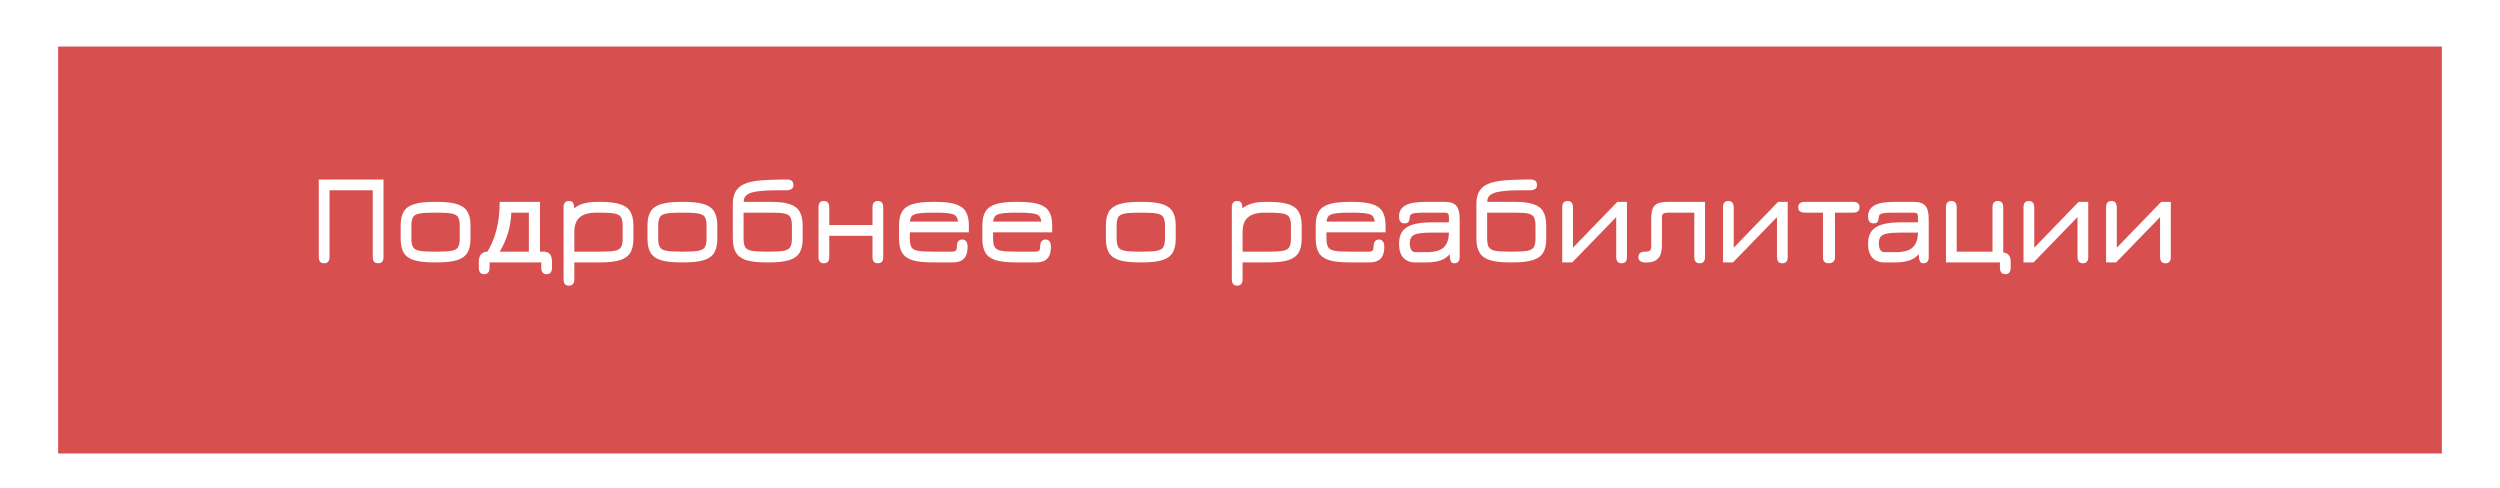
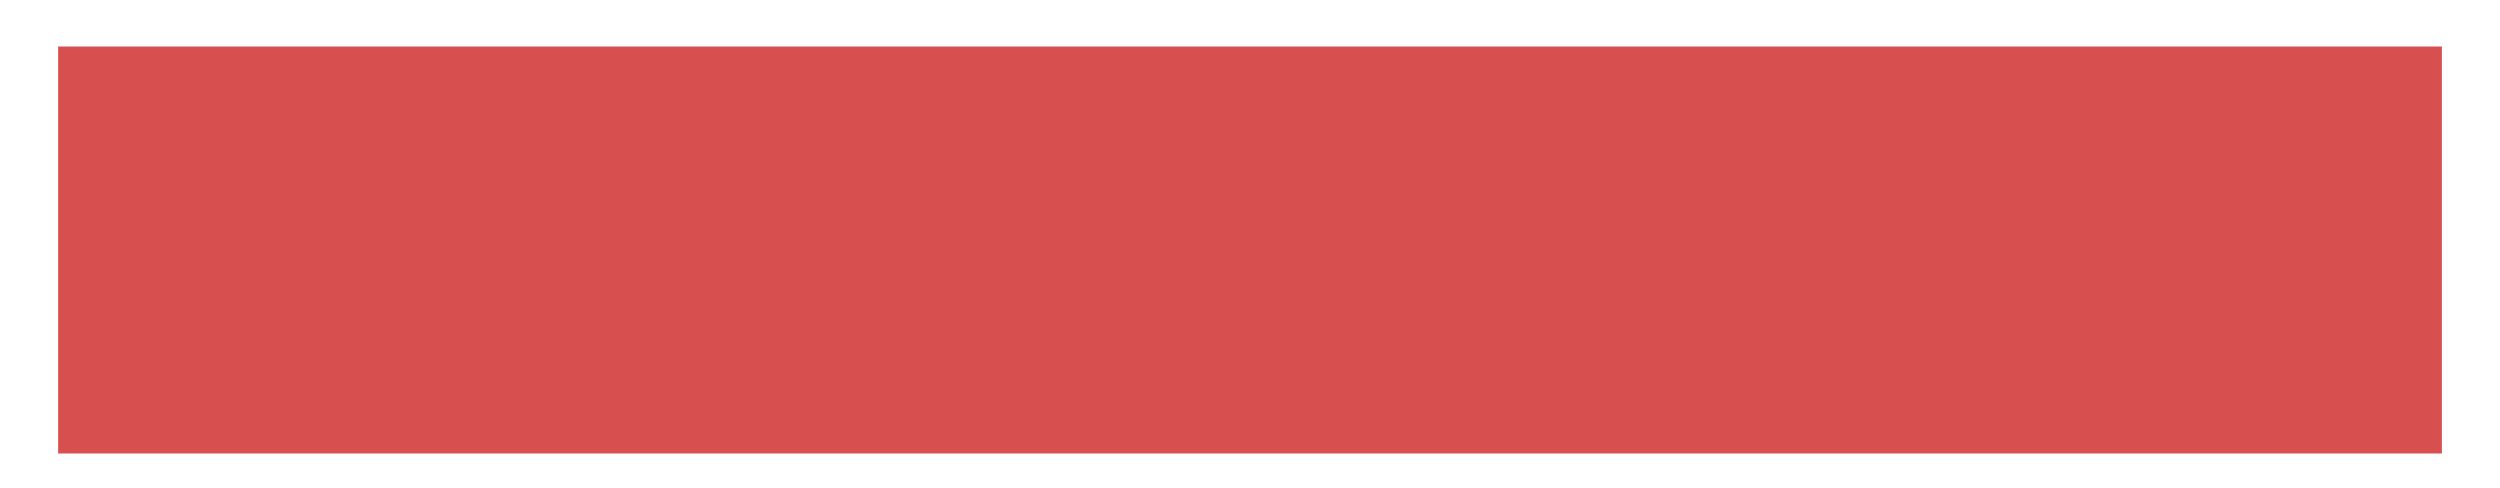
<svg xmlns="http://www.w3.org/2000/svg" width="430" height="84" viewBox="0 0 430 84" fill="none">
  <g filter="url(#filter0_d_76_74)">
    <g filter="url(#filter1_i_76_74)">
      <rect x="10" width="410" height="70" fill="#D74F4F" />
    </g>
-     <path d="M55.755 41.286C55.139 41.286 54.831 40.934 54.831 40.23V26.876H65.963V40.23C65.963 40.934 65.655 41.286 65.039 41.286C64.423 41.286 64.115 40.934 64.115 40.23V28.724H56.679V40.23C56.679 40.934 56.371 41.286 55.755 41.286ZM74.61 41.132C73.202 41.132 72.08 41.007 71.244 40.758C70.415 40.501 69.818 40.08 69.451 39.493C69.092 38.899 68.912 38.096 68.912 37.084V34.774C68.912 33.762 69.092 32.963 69.451 32.376C69.818 31.782 70.415 31.36 71.244 31.111C72.08 30.854 73.202 30.726 74.61 30.726H75.248C76.656 30.726 77.775 30.854 78.603 31.111C79.432 31.368 80.026 31.793 80.385 32.387C80.745 32.974 80.924 33.769 80.924 34.774V37.084C80.924 38.089 80.745 38.888 80.385 39.482C80.026 40.069 79.432 40.49 78.603 40.747C77.775 41.004 76.656 41.132 75.248 41.132H74.61ZM74.61 39.284H75.248C76.348 39.284 77.169 39.233 77.712 39.13C78.262 39.02 78.625 38.804 78.801 38.481C78.984 38.151 79.076 37.663 79.076 37.018V34.84C79.076 34.187 78.984 33.7 78.801 33.377C78.625 33.054 78.262 32.842 77.712 32.739C77.169 32.629 76.348 32.574 75.248 32.574H74.61C73.503 32.574 72.674 32.629 72.124 32.739C71.574 32.842 71.207 33.054 71.024 33.377C70.848 33.7 70.76 34.187 70.76 34.84V37.018C70.76 37.663 70.848 38.151 71.024 38.481C71.207 38.804 71.574 39.02 72.124 39.13C72.674 39.233 73.503 39.284 74.61 39.284ZM83.284 43.156C82.668 43.156 82.36 42.782 82.36 42.034V41C82.36 39.834 82.902 39.262 83.988 39.284H84.56L83.57 39.724C85.176 37.26 85.968 34.261 85.946 30.726H92.876V39.284H93.47C94.452 39.284 94.944 39.856 94.944 41V42.034C94.944 42.782 94.636 43.156 94.02 43.156C93.404 43.156 93.096 42.782 93.096 42.034V41.132H84.208V42.034C84.208 42.782 83.9 43.156 83.284 43.156ZM85.957 39.284H90.962V32.574H87.948C87.86 34.972 87.196 37.209 85.957 39.284ZM97.837 45.136C97.236 45.136 96.935 44.762 96.935 44.014V31.628C96.935 30.924 97.25 30.572 97.881 30.572C98.211 30.572 98.438 30.675 98.563 30.88C98.695 31.085 98.761 31.437 98.761 31.936V32.596L98.431 32.156C98.893 31.65 99.476 31.287 100.18 31.067C100.891 30.84 101.709 30.726 102.633 30.726H103.271C104.679 30.726 105.797 30.854 106.626 31.111C107.455 31.368 108.049 31.793 108.408 32.387C108.767 32.974 108.947 33.769 108.947 34.774V37.084C108.947 38.089 108.767 38.888 108.408 39.482C108.049 40.069 107.458 40.49 106.637 40.747C105.823 41.004 104.723 41.132 103.337 41.132H98.783V44.014C98.783 44.762 98.468 45.136 97.837 45.136ZM98.783 39.284H103.337C104.422 39.284 105.233 39.233 105.768 39.13C106.303 39.02 106.659 38.804 106.835 38.481C107.011 38.151 107.099 37.663 107.099 37.018V34.84C107.099 34.187 107.007 33.7 106.824 33.377C106.648 33.054 106.285 32.842 105.735 32.739C105.192 32.629 104.371 32.574 103.271 32.574H102.633C101.306 32.574 100.33 32.845 99.707 33.388C99.091 33.923 98.783 34.759 98.783 35.896V39.284ZM117.063 41.132C115.655 41.132 114.533 41.007 113.697 40.758C112.869 40.501 112.271 40.08 111.904 39.493C111.545 38.899 111.365 38.096 111.365 37.084V34.774C111.365 33.762 111.545 32.963 111.904 32.376C112.271 31.782 112.869 31.36 113.697 31.111C114.533 30.854 115.655 30.726 117.063 30.726H117.701C119.109 30.726 120.228 30.854 121.056 31.111C121.885 31.368 122.479 31.793 122.838 32.387C123.198 32.974 123.377 33.769 123.377 34.774V37.084C123.377 38.089 123.198 38.888 122.838 39.482C122.479 40.069 121.885 40.49 121.056 40.747C120.228 41.004 119.109 41.132 117.701 41.132H117.063ZM117.063 39.284H117.701C118.801 39.284 119.623 39.233 120.165 39.13C120.715 39.02 121.078 38.804 121.254 38.481C121.438 38.151 121.529 37.663 121.529 37.018V34.84C121.529 34.187 121.438 33.7 121.254 33.377C121.078 33.054 120.715 32.842 120.165 32.739C119.623 32.629 118.801 32.574 117.701 32.574H117.063C115.956 32.574 115.127 32.629 114.577 32.739C114.027 32.842 113.661 33.054 113.477 33.377C113.301 33.7 113.213 34.187 113.213 34.84V37.018C113.213 37.663 113.301 38.151 113.477 38.481C113.661 38.804 114.027 39.02 114.577 39.13C115.127 39.233 115.956 39.284 117.063 39.284ZM131.721 41.132C130.32 41.132 129.202 41.004 128.366 40.747C127.537 40.483 126.943 40.05 126.584 39.449C126.224 38.848 126.045 38.037 126.045 37.018V31.078C126.045 30.242 126.191 29.553 126.485 29.01C126.778 28.46 127.229 28.035 127.838 27.734C128.454 27.426 129.242 27.213 130.203 27.096C130.833 27.015 131.596 26.96 132.491 26.931C133.393 26.894 134.339 26.876 135.329 26.876C136.091 26.876 136.473 27.191 136.473 27.822C136.473 28.13 136.366 28.357 136.154 28.504C135.941 28.651 135.637 28.724 135.241 28.724C134.874 28.724 134.54 28.724 134.24 28.724C133.946 28.724 133.671 28.728 133.415 28.735C133.158 28.735 132.901 28.739 132.645 28.746C132.395 28.746 132.131 28.753 131.853 28.768C131.061 28.805 130.368 28.882 129.774 28.999C129.187 29.109 128.729 29.3 128.399 29.571C128.076 29.835 127.915 30.22 127.915 30.726H132.777C134.067 30.726 135.098 30.858 135.868 31.122C136.645 31.379 137.202 31.804 137.54 32.398C137.884 32.992 138.057 33.784 138.057 34.774V37.084C138.057 38.089 137.877 38.888 137.518 39.482C137.158 40.069 136.564 40.49 135.736 40.747C134.907 41.004 133.789 41.132 132.381 41.132H131.721ZM131.721 39.284H132.381C133.481 39.284 134.302 39.233 134.845 39.13C135.395 39.02 135.758 38.804 135.934 38.481C136.117 38.151 136.209 37.663 136.209 37.018V34.84C136.209 34.195 136.124 33.711 135.956 33.388C135.787 33.065 135.457 32.849 134.966 32.739C134.474 32.629 133.745 32.574 132.777 32.574H127.893V37.018C127.893 37.663 127.981 38.151 128.157 38.481C128.34 38.804 128.703 39.02 129.246 39.13C129.796 39.233 130.621 39.284 131.721 39.284ZM141.709 41.286C141.093 41.286 140.785 40.934 140.785 40.23V31.65C140.785 30.931 141.078 30.572 141.665 30.572C142.31 30.572 142.633 30.931 142.633 31.65V34.708H150.069V31.65C150.069 30.931 150.377 30.572 150.993 30.572C151.609 30.572 151.917 30.931 151.917 31.65V40.23C151.917 40.934 151.609 41.286 150.993 41.286C150.377 41.286 150.069 40.934 150.069 40.23V36.556H142.633V40.23C142.633 40.934 142.325 41.286 141.709 41.286ZM160.333 41.132C158.925 41.132 157.803 41.007 156.967 40.758C156.138 40.501 155.54 40.08 155.174 39.493C154.814 38.899 154.635 38.096 154.635 37.084V34.774C154.635 33.762 154.814 32.963 155.174 32.376C155.54 31.782 156.138 31.36 156.967 31.111C157.803 30.854 158.925 30.726 160.333 30.726H160.971C162.379 30.726 163.497 30.854 164.326 31.111C165.154 31.368 165.748 31.793 166.108 32.387C166.467 32.974 166.647 33.769 166.647 34.774V35.962H156.483V37.018C156.483 37.663 156.571 38.151 156.747 38.481C156.93 38.804 157.297 39.02 157.847 39.13C158.397 39.233 159.225 39.284 160.333 39.284H163.721C164.065 39.284 164.293 39.222 164.403 39.097C164.52 38.972 164.579 38.727 164.579 38.36C164.579 37.993 164.659 37.707 164.821 37.502C164.989 37.297 165.22 37.194 165.514 37.194C165.814 37.201 166.042 37.315 166.196 37.535C166.35 37.748 166.427 38.052 166.427 38.448C166.427 39.057 166.335 39.563 166.152 39.966C165.968 40.362 165.686 40.655 165.305 40.846C164.931 41.037 164.454 41.132 163.875 41.132H160.333ZM156.494 34.114H164.788C164.707 33.469 164.447 33.058 164.007 32.882C163.743 32.779 163.35 32.702 162.83 32.651C162.316 32.6 161.697 32.574 160.971 32.574H160.333C159.541 32.574 158.884 32.603 158.364 32.662C157.85 32.713 157.473 32.794 157.231 32.904C156.791 33.087 156.545 33.491 156.494 34.114ZM174.663 41.132C173.255 41.132 172.133 41.007 171.297 40.758C170.468 40.501 169.871 40.08 169.504 39.493C169.145 38.899 168.965 38.096 168.965 37.084V34.774C168.965 33.762 169.145 32.963 169.504 32.376C169.871 31.782 170.468 31.36 171.297 31.111C172.133 30.854 173.255 30.726 174.663 30.726H175.301C176.709 30.726 177.827 30.854 178.656 31.111C179.485 31.368 180.079 31.793 180.438 32.387C180.797 32.974 180.977 33.769 180.977 34.774V35.962H170.813V37.018C170.813 37.663 170.901 38.151 171.077 38.481C171.26 38.804 171.627 39.02 172.177 39.13C172.727 39.233 173.556 39.284 174.663 39.284H178.051C178.396 39.284 178.623 39.222 178.733 39.097C178.85 38.972 178.909 38.727 178.909 38.36C178.909 37.993 178.99 37.707 179.151 37.502C179.32 37.297 179.551 37.194 179.844 37.194C180.145 37.201 180.372 37.315 180.526 37.535C180.68 37.748 180.757 38.052 180.757 38.448C180.757 39.057 180.665 39.563 180.482 39.966C180.299 40.362 180.016 40.655 179.635 40.846C179.261 41.037 178.784 41.132 178.205 41.132H174.663ZM170.824 34.114H179.118C179.037 33.469 178.777 33.058 178.337 32.882C178.073 32.779 177.681 32.702 177.16 32.651C176.647 32.6 176.027 32.574 175.301 32.574H174.663C173.871 32.574 173.215 32.603 172.694 32.662C172.181 32.713 171.803 32.794 171.561 32.904C171.121 33.087 170.875 33.491 170.824 34.114ZM195.911 41.132C194.503 41.132 193.381 41.007 192.545 40.758C191.716 40.501 191.119 40.08 190.752 39.493C190.393 38.899 190.213 38.096 190.213 37.084V34.774C190.213 33.762 190.393 32.963 190.752 32.376C191.119 31.782 191.716 31.36 192.545 31.111C193.381 30.854 194.503 30.726 195.911 30.726H196.549C197.957 30.726 199.075 30.854 199.904 31.111C200.733 31.368 201.327 31.793 201.686 32.387C202.045 32.974 202.225 33.769 202.225 34.774V37.084C202.225 38.089 202.045 38.888 201.686 39.482C201.327 40.069 200.733 40.49 199.904 40.747C199.075 41.004 197.957 41.132 196.549 41.132H195.911ZM195.911 39.284H196.549C197.649 39.284 198.47 39.233 199.013 39.13C199.563 39.02 199.926 38.804 200.102 38.481C200.285 38.151 200.377 37.663 200.377 37.018V34.84C200.377 34.187 200.285 33.7 200.102 33.377C199.926 33.054 199.563 32.842 199.013 32.739C198.47 32.629 197.649 32.574 196.549 32.574H195.911C194.804 32.574 193.975 32.629 193.425 32.739C192.875 32.842 192.508 33.054 192.325 33.377C192.149 33.7 192.061 34.187 192.061 34.84V37.018C192.061 37.663 192.149 38.151 192.325 38.481C192.508 38.804 192.875 39.02 193.425 39.13C193.975 39.233 194.804 39.284 195.911 39.284ZM212.778 45.136C212.177 45.136 211.876 44.762 211.876 44.014V31.628C211.876 30.924 212.192 30.572 212.822 30.572C213.152 30.572 213.38 30.675 213.504 30.88C213.636 31.085 213.702 31.437 213.702 31.936V32.596L213.372 32.156C213.834 31.65 214.417 31.287 215.121 31.067C215.833 30.84 216.65 30.726 217.574 30.726H218.212C219.62 30.726 220.739 30.854 221.567 31.111C222.396 31.368 222.99 31.793 223.349 32.387C223.709 32.974 223.888 33.769 223.888 34.774V37.084C223.888 38.089 223.709 38.888 223.349 39.482C222.99 40.069 222.4 40.49 221.578 40.747C220.764 41.004 219.664 41.132 218.278 41.132H213.724V44.014C213.724 44.762 213.409 45.136 212.778 45.136ZM213.724 39.284H218.278C219.364 39.284 220.174 39.233 220.709 39.13C221.245 39.02 221.6 38.804 221.776 38.481C221.952 38.151 222.04 37.663 222.04 37.018V34.84C222.04 34.187 221.949 33.7 221.765 33.377C221.589 33.054 221.226 32.842 220.676 32.739C220.134 32.629 219.312 32.574 218.212 32.574H217.574C216.247 32.574 215.272 32.845 214.648 33.388C214.032 33.923 213.724 34.759 213.724 35.896V39.284ZM232.005 41.132C230.597 41.132 229.475 41.007 228.639 40.758C227.81 40.501 227.212 40.08 226.846 39.493C226.486 38.899 226.307 38.096 226.307 37.084V34.774C226.307 33.762 226.486 32.963 226.846 32.376C227.212 31.782 227.81 31.36 228.639 31.111C229.475 30.854 230.597 30.726 232.005 30.726H232.643C234.051 30.726 235.169 30.854 235.998 31.111C236.826 31.368 237.42 31.793 237.78 32.387C238.139 32.974 238.319 33.769 238.319 34.774V35.962H228.155V37.018C228.155 37.663 228.243 38.151 228.419 38.481C228.602 38.804 228.969 39.02 229.519 39.13C230.069 39.233 230.897 39.284 232.005 39.284H235.393C235.737 39.284 235.965 39.222 236.075 39.097C236.192 38.972 236.251 38.727 236.251 38.36C236.251 37.993 236.331 37.707 236.493 37.502C236.661 37.297 236.892 37.194 237.186 37.194C237.486 37.201 237.714 37.315 237.868 37.535C238.022 37.748 238.099 38.052 238.099 38.448C238.099 39.057 238.007 39.563 237.824 39.966C237.64 40.362 237.358 40.655 236.977 40.846C236.603 41.037 236.126 41.132 235.547 41.132H232.005ZM228.166 34.114H236.46C236.379 33.469 236.119 33.058 235.679 32.882C235.415 32.779 235.022 32.702 234.502 32.651C233.988 32.6 233.369 32.574 232.643 32.574H232.005C231.213 32.574 230.556 32.603 230.036 32.662C229.522 32.713 229.145 32.794 228.903 32.904C228.463 33.087 228.217 33.491 228.166 34.114ZM250.119 41.286C249.935 41.286 249.785 41.231 249.668 41.121C249.55 41.018 249.462 40.795 249.404 40.45C249.352 40.105 249.327 39.577 249.327 38.866L249.569 39.438C249.107 40.076 248.527 40.52 247.831 40.769C247.141 41.011 246.327 41.132 245.389 41.132H243.343C242.543 41.132 241.891 40.868 241.385 40.34C240.886 39.805 240.637 38.998 240.637 37.92C240.637 37.245 240.747 36.677 240.967 36.215C241.187 35.746 241.528 35.368 241.99 35.082C242.452 34.789 243.042 34.576 243.761 34.444C244.479 34.312 245.337 34.246 246.335 34.246H250.053L249.217 34.994V33.366C249.217 33.043 249.162 32.831 249.052 32.728C248.949 32.625 248.718 32.574 248.359 32.574H245.257C244.516 32.574 243.948 32.592 243.552 32.629C243.163 32.666 242.892 32.739 242.738 32.849C242.584 32.952 242.499 33.102 242.485 33.3C242.455 33.681 242.386 33.964 242.276 34.147C242.166 34.33 241.927 34.422 241.561 34.422C240.945 34.422 240.637 34.026 240.637 33.234C240.637 32.361 241 31.727 241.726 31.331C242.452 30.928 243.577 30.726 245.103 30.726H248.513C249.451 30.726 250.111 30.95 250.493 31.397C250.874 31.844 251.065 32.618 251.065 33.718V40.23C251.065 40.934 250.749 41.286 250.119 41.286ZM243.409 39.372H245.389C246.775 39.372 247.757 39.093 248.337 38.536C248.923 37.971 249.217 37.084 249.217 35.874L249.349 36.006H246.335C245.367 36.006 244.6 36.054 244.036 36.149C243.478 36.237 243.079 36.413 242.837 36.677C242.602 36.941 242.485 37.333 242.485 37.854C242.485 38.323 242.565 38.694 242.727 38.965C242.895 39.236 243.123 39.372 243.409 39.372ZM259.617 41.132C258.217 41.132 257.098 41.004 256.262 40.747C255.434 40.483 254.84 40.05 254.48 39.449C254.121 38.848 253.941 38.037 253.941 37.018V31.078C253.941 30.242 254.088 29.553 254.381 29.01C254.675 28.46 255.126 28.035 255.734 27.734C256.35 27.426 257.139 27.213 258.099 27.096C258.73 27.015 259.493 26.96 260.387 26.931C261.289 26.894 262.235 26.876 263.225 26.876C263.988 26.876 264.369 27.191 264.369 27.822C264.369 28.13 264.263 28.357 264.05 28.504C263.838 28.651 263.533 28.724 263.137 28.724C262.771 28.724 262.437 28.724 262.136 28.724C261.843 28.724 261.568 28.728 261.311 28.735C261.055 28.735 260.798 28.739 260.541 28.746C260.292 28.746 260.028 28.753 259.749 28.768C258.957 28.805 258.264 28.882 257.67 28.999C257.084 29.109 256.625 29.3 256.295 29.571C255.973 29.835 255.811 30.22 255.811 30.726H260.673C261.964 30.726 262.994 30.858 263.764 31.122C264.542 31.379 265.099 31.804 265.436 32.398C265.781 32.992 265.953 33.784 265.953 34.774V37.084C265.953 38.089 265.774 38.888 265.414 39.482C265.055 40.069 264.461 40.49 263.632 40.747C262.804 41.004 261.685 41.132 260.277 41.132H259.617ZM259.617 39.284H260.277C261.377 39.284 262.199 39.233 262.741 39.13C263.291 39.02 263.654 38.804 263.83 38.481C264.014 38.151 264.105 37.663 264.105 37.018V34.84C264.105 34.195 264.021 33.711 263.852 33.388C263.684 33.065 263.354 32.849 262.862 32.739C262.371 32.629 261.641 32.574 260.673 32.574H255.789V37.018C255.789 37.663 255.877 38.151 256.053 38.481C256.237 38.804 256.6 39.02 257.142 39.13C257.692 39.233 258.517 39.284 259.617 39.284ZM278.911 41.286C278.295 41.286 277.987 40.905 277.987 40.142V33.344L270.43 41.132H268.703V31.65C268.703 30.931 269.011 30.572 269.627 30.572C270.243 30.572 270.551 30.953 270.551 31.716V38.602L278.174 30.726H279.835V40.208C279.835 40.927 279.527 41.286 278.911 41.286ZM292.342 41.286C291.726 41.286 291.418 40.927 291.418 40.208V32.574H287.062C286.571 32.574 286.245 32.633 286.083 32.75C285.929 32.867 285.852 33.109 285.852 33.476V38.14C285.852 38.844 285.757 39.42 285.566 39.867C285.376 40.307 285.079 40.633 284.675 40.846C284.272 41.051 283.748 41.154 283.102 41.154C282.721 41.154 282.409 41.084 282.167 40.945C281.925 40.806 281.804 40.56 281.804 40.208C281.804 39.592 282.193 39.284 282.97 39.284C283.366 39.284 283.638 39.222 283.784 39.097C283.931 38.972 284.004 38.741 284.004 38.404V33.718C284.004 32.941 284.089 32.336 284.257 31.903C284.426 31.47 284.719 31.166 285.137 30.99C285.563 30.814 286.146 30.726 286.886 30.726H293.266V40.186C293.266 40.919 292.958 41.286 292.342 41.286ZM306.561 41.286C305.945 41.286 305.637 40.905 305.637 40.142V33.344L298.08 41.132H296.353V31.65C296.353 30.931 296.661 30.572 297.277 30.572C297.893 30.572 298.201 30.953 298.201 31.716V38.602L305.824 30.726H307.485V40.208C307.485 40.927 307.177 41.286 306.561 41.286ZM314.559 41.286C313.884 41.286 313.547 40.956 313.547 40.296V32.574H310.379C309.66 32.574 309.301 32.266 309.301 31.65C309.301 31.034 309.66 30.726 310.379 30.726H318.761C319.479 30.726 319.839 31.034 319.839 31.65C319.839 32.266 319.479 32.574 318.761 32.574H315.615V40.296C315.615 40.597 315.519 40.835 315.329 41.011C315.138 41.194 314.881 41.286 314.559 41.286ZM330.793 41.286C330.609 41.286 330.459 41.231 330.342 41.121C330.224 41.018 330.136 40.795 330.078 40.45C330.026 40.105 330.001 39.577 330.001 38.866L330.243 39.438C329.781 40.076 329.201 40.52 328.505 40.769C327.815 41.011 327.001 41.132 326.063 41.132H324.017C323.217 41.132 322.565 40.868 322.059 40.34C321.56 39.805 321.311 38.998 321.311 37.92C321.311 37.245 321.421 36.677 321.641 36.215C321.861 35.746 322.202 35.368 322.664 35.082C323.126 34.789 323.716 34.576 324.435 34.444C325.153 34.312 326.011 34.246 327.009 34.246H330.727L329.891 34.994V33.366C329.891 33.043 329.836 32.831 329.726 32.728C329.623 32.625 329.392 32.574 329.033 32.574H325.931C325.19 32.574 324.622 32.592 324.226 32.629C323.837 32.666 323.566 32.739 323.412 32.849C323.258 32.952 323.173 33.102 323.159 33.3C323.129 33.681 323.06 33.964 322.95 34.147C322.84 34.33 322.601 34.422 322.235 34.422C321.619 34.422 321.311 34.026 321.311 33.234C321.311 32.361 321.674 31.727 322.4 31.331C323.126 30.928 324.251 30.726 325.777 30.726H329.187C330.125 30.726 330.785 30.95 331.167 31.397C331.548 31.844 331.739 32.618 331.739 33.718V40.23C331.739 40.934 331.423 41.286 330.793 41.286ZM324.083 39.372H326.063C327.449 39.372 328.431 39.093 329.011 38.536C329.597 37.971 329.891 37.084 329.891 35.874L330.023 36.006H327.009C326.041 36.006 325.274 36.054 324.71 36.149C324.152 36.237 323.753 36.413 323.511 36.677C323.276 36.941 323.159 37.333 323.159 37.854C323.159 38.323 323.239 38.694 323.401 38.965C323.569 39.236 323.797 39.372 324.083 39.372ZM344.911 43.156C344.295 43.156 343.987 42.782 343.987 42.034V41.132H334.703V31.628C334.703 30.924 335.011 30.572 335.627 30.572C336.243 30.572 336.551 30.924 336.551 31.628V39.284H342.711V31.628C342.711 30.924 343.019 30.572 343.635 30.572C344.251 30.572 344.559 30.931 344.559 31.65V40.252L343.877 39.416H344.383C345.351 39.438 345.835 39.966 345.835 41V42.034C345.835 42.782 345.527 43.156 344.911 43.156ZM358.253 41.286C357.637 41.286 357.329 40.905 357.329 40.142V33.344L349.772 41.132H348.045V31.65C348.045 30.931 348.353 30.572 348.969 30.572C349.585 30.572 349.893 30.953 349.893 31.716V38.602L357.516 30.726H359.177V40.208C359.177 40.927 358.869 41.286 358.253 41.286ZM372.454 41.286C371.838 41.286 371.53 40.905 371.53 40.142V33.344L363.973 41.132H362.246V31.65C362.246 30.931 362.554 30.572 363.17 30.572C363.786 30.572 364.094 30.953 364.094 31.716V38.602L371.717 30.726H373.378V40.208C373.378 40.927 373.07 41.286 372.454 41.286Z" fill="white" />
  </g>
  <defs>
    <filter id="filter0_d_76_74" x="0" y="-6" width="430" height="90" filterUnits="userSpaceOnUse" color-interpolation-filters="sRGB">
      <feFlood flood-opacity="0" result="BackgroundImageFix" />
      <feColorMatrix in="SourceAlpha" type="matrix" values="0 0 0 0 0 0 0 0 0 0 0 0 0 0 0 0 0 0 127 0" result="hardAlpha" />
      <feOffset dy="4" />
      <feGaussianBlur stdDeviation="5" />
      <feComposite in2="hardAlpha" operator="out" />
      <feColorMatrix type="matrix" values="0 0 0 0 0.878 0 0 0 0 0.4 0 0 0 0 0.4 0 0 0 0.5 0" />
      <feBlend mode="normal" in2="BackgroundImageFix" result="effect1_dropShadow_76_74" />
      <feBlend mode="normal" in="SourceGraphic" in2="effect1_dropShadow_76_74" result="shape" />
    </filter>
    <filter id="filter1_i_76_74" x="10" y="0" width="410" height="74" filterUnits="userSpaceOnUse" color-interpolation-filters="sRGB">
      <feFlood flood-opacity="0" result="BackgroundImageFix" />
      <feBlend mode="normal" in="SourceGraphic" in2="BackgroundImageFix" result="shape" />
      <feColorMatrix in="SourceAlpha" type="matrix" values="0 0 0 0 0 0 0 0 0 0 0 0 0 0 0 0 0 0 127 0" result="hardAlpha" />
      <feOffset dy="4" />
      <feGaussianBlur stdDeviation="2" />
      <feComposite in2="hardAlpha" operator="arithmetic" k2="-1" k3="1" />
      <feColorMatrix type="matrix" values="0 0 0 0 0.783 0 0 0 0 0.157 0 0 0 0 0.157 0 0 0 1 0" />
      <feBlend mode="normal" in2="shape" result="effect1_innerShadow_76_74" />
    </filter>
  </defs>
</svg>